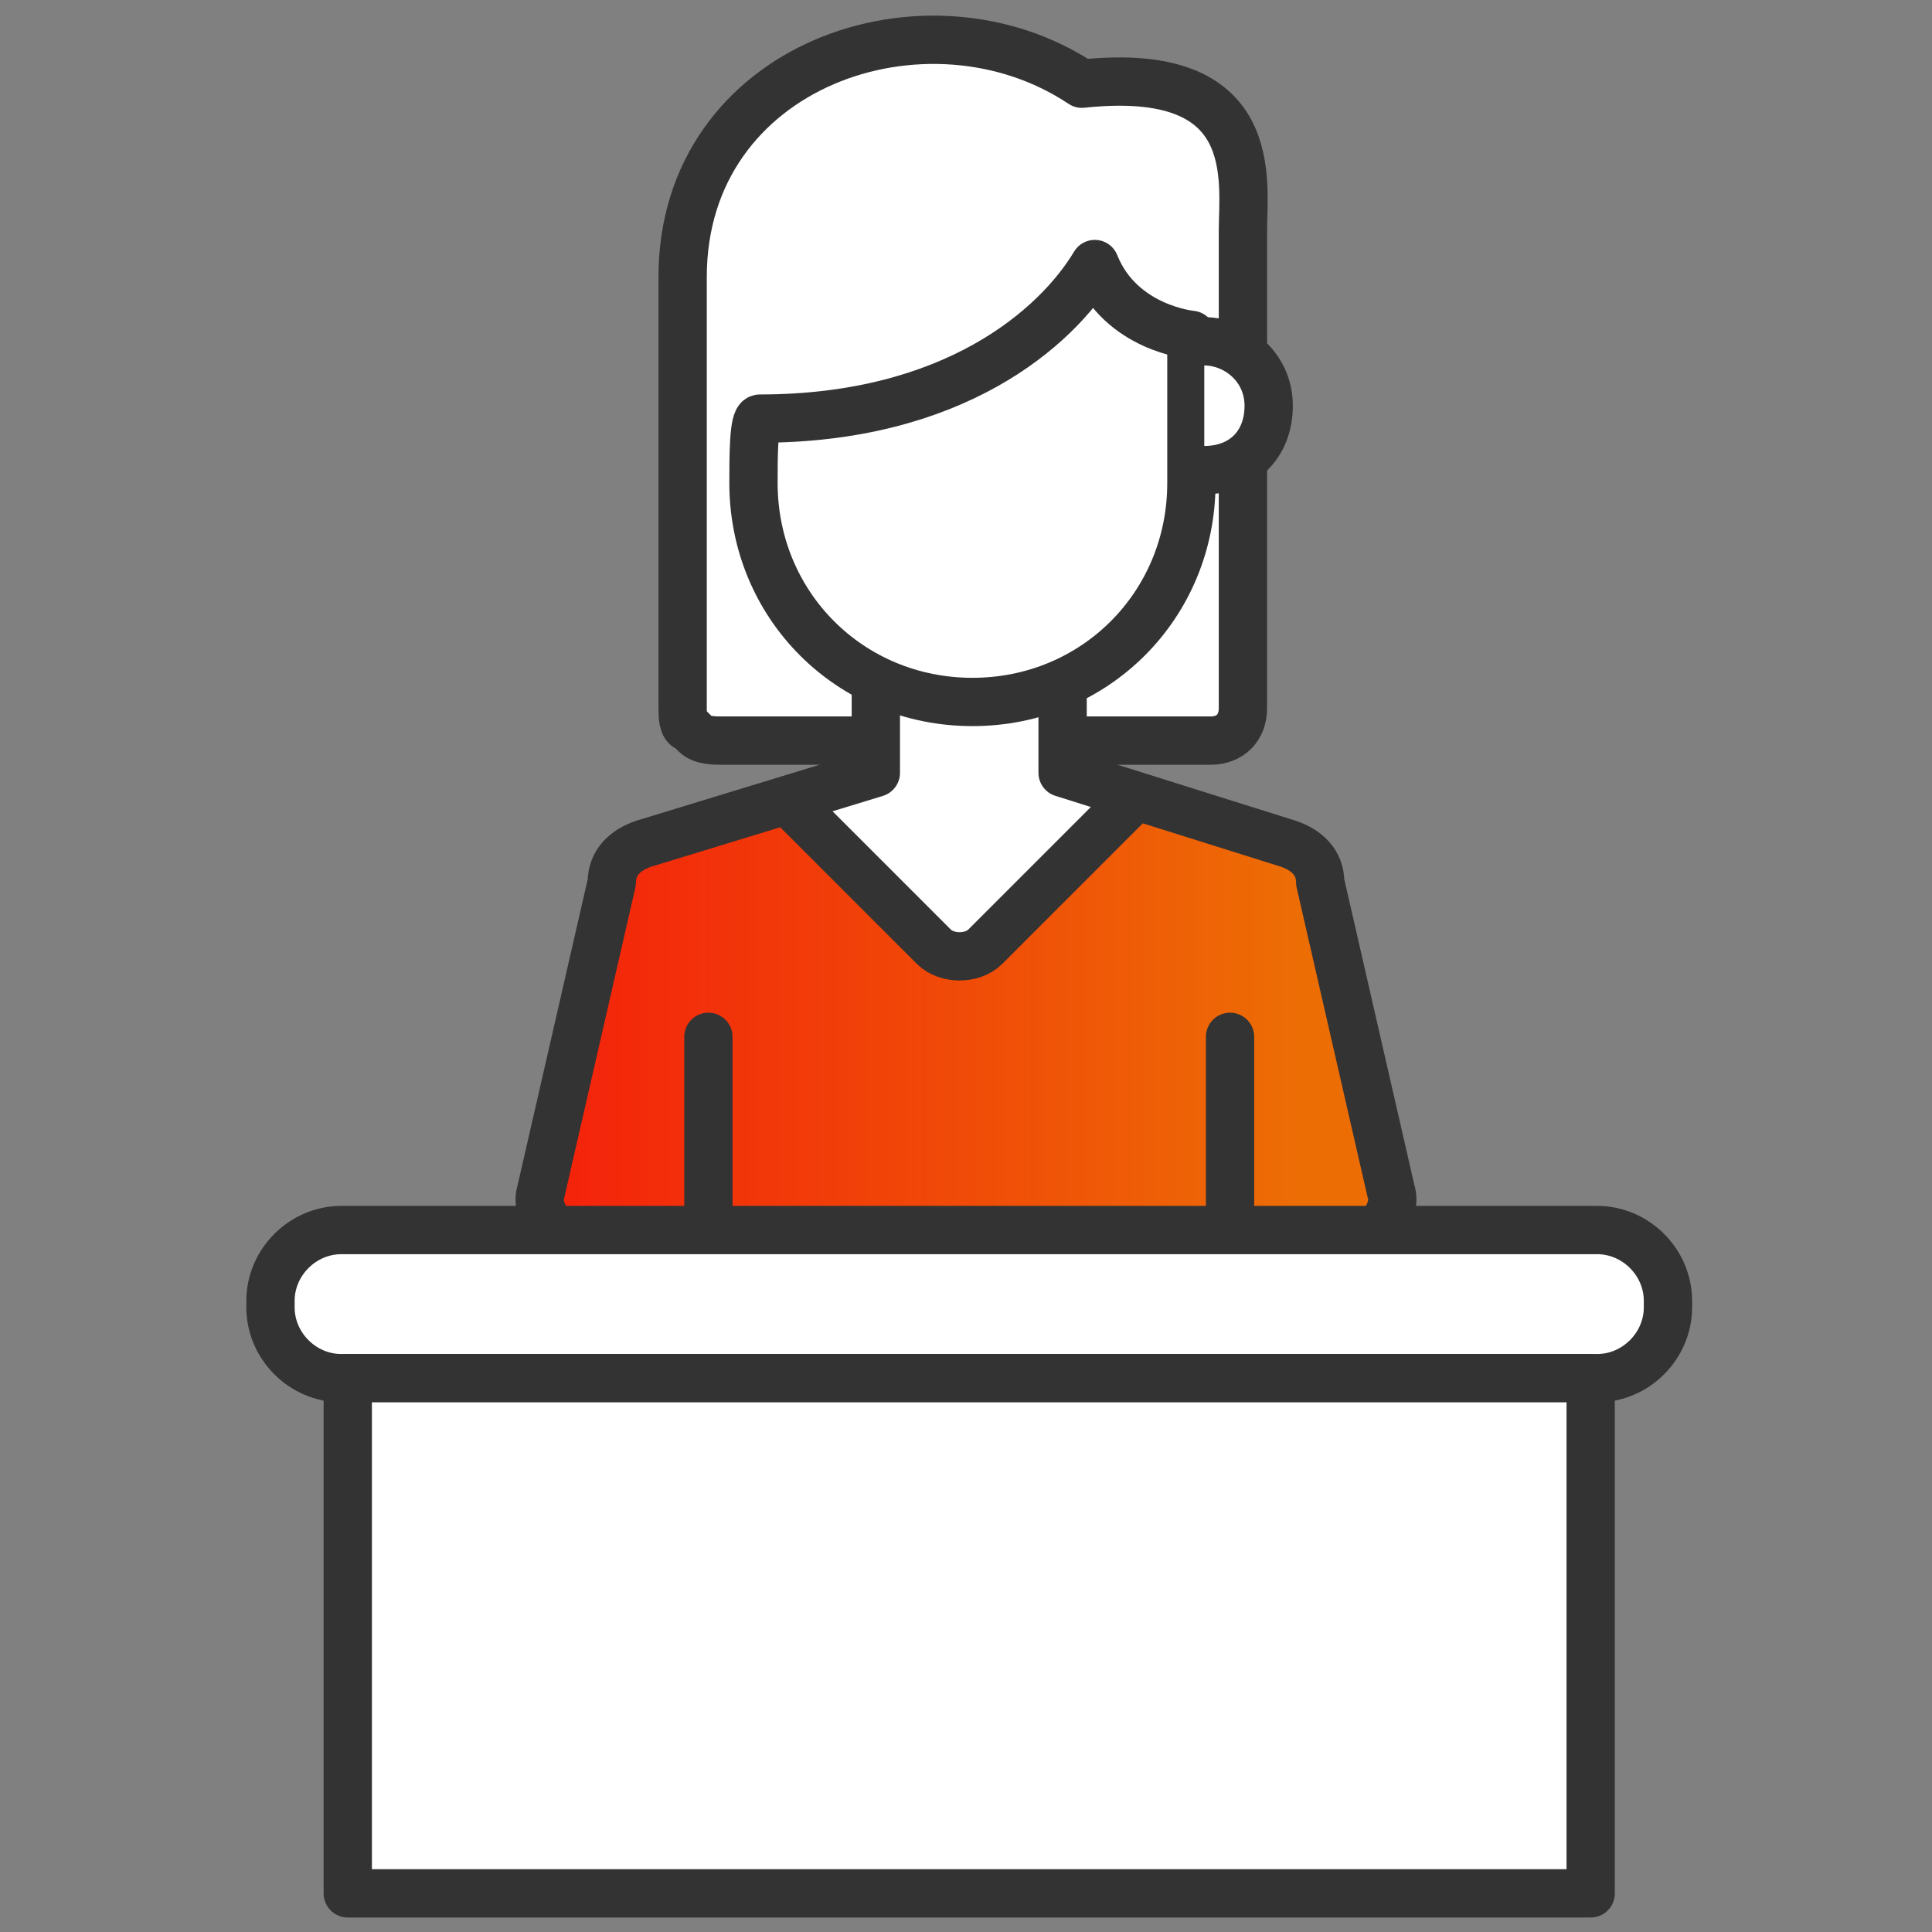
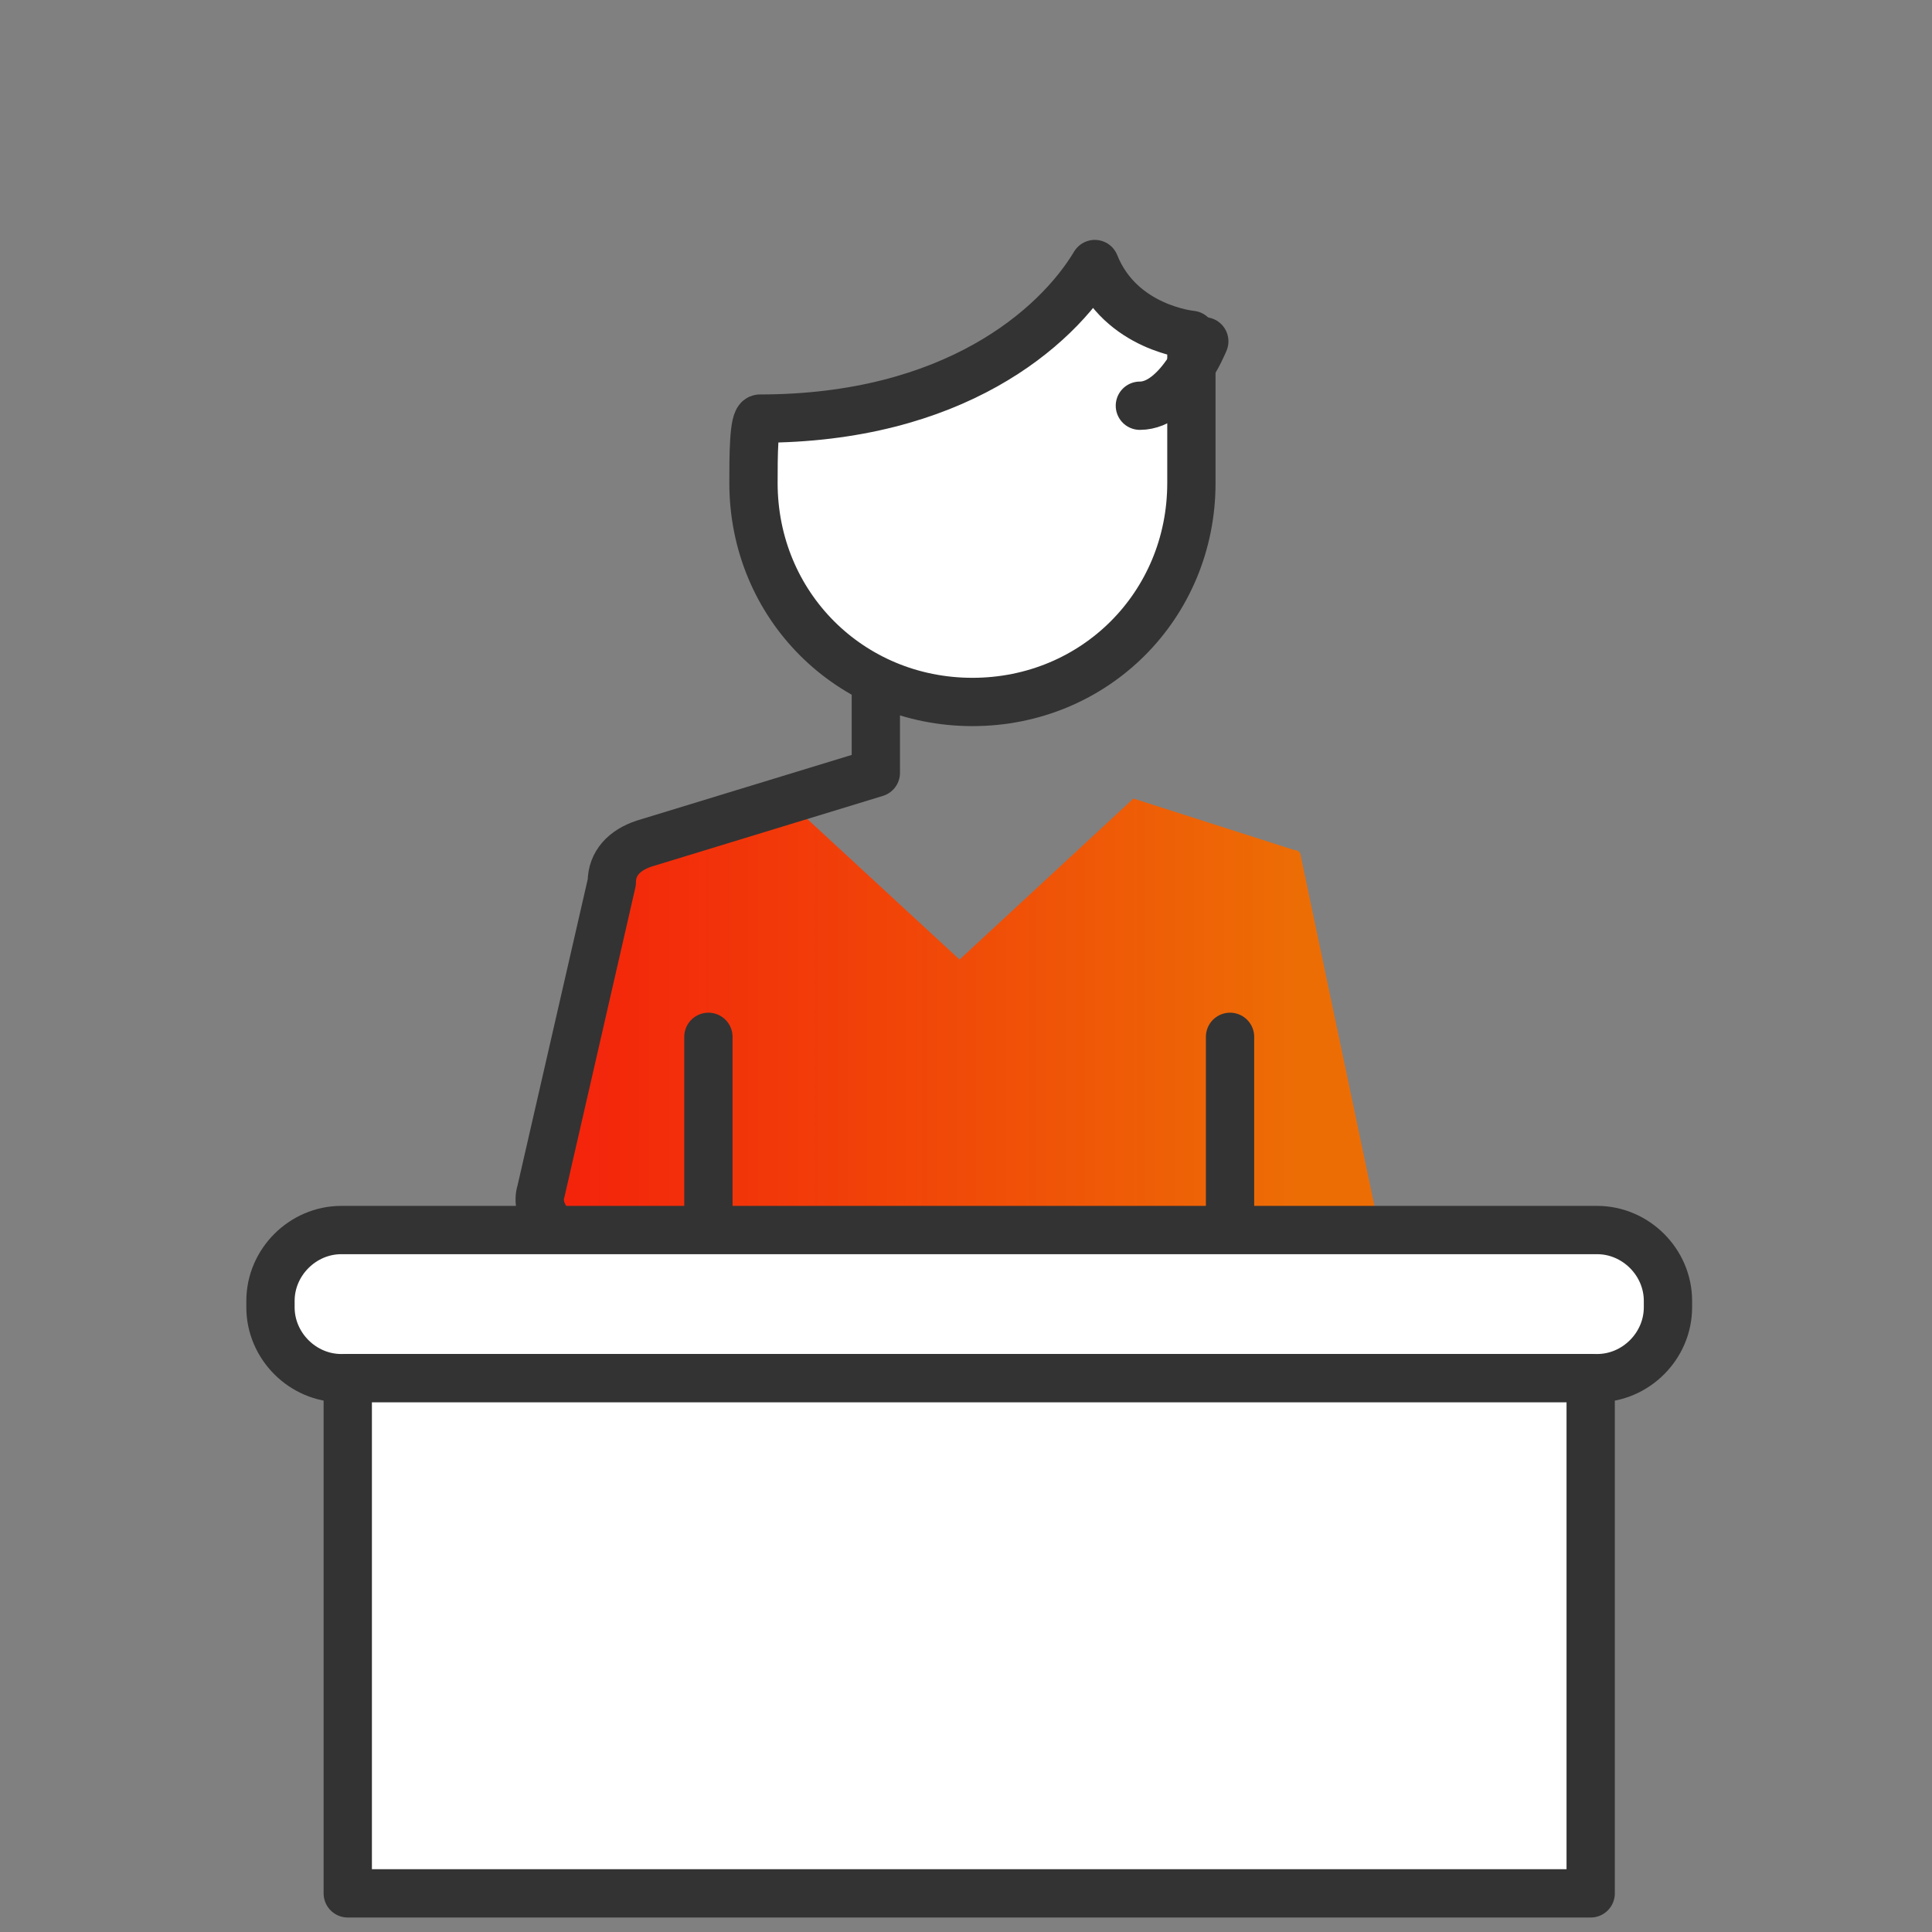
<svg xmlns="http://www.w3.org/2000/svg" version="1.1" id="Layer_1" x="0px" y="0px" viewBox="0 0 30 30" style="enable-background:new 0 0 30 30;" xml:space="preserve">
  <rect x="0" y="0" width="30" height="30" fill="#808080" stroke="none" />
  <style type="text/css">
	.st0{fill:#FFFFFF;}
	.st1{fill:url(#SVGID_1_);}
	.st2{fill:#FFFFFF;stroke:#333333;stroke-width:0.75;stroke-linecap:round;stroke-linejoin:round;stroke-miterlimit:10;}
	.st3{fill:none;stroke:#333333;stroke-width:0.75;stroke-linecap:round;stroke-linejoin:round;stroke-miterlimit:10;}
</style>
-   <polygon class="st0" points="13.6,10.5 13.6,12 12.4,12.3 14.9,15 17.5,12.4 16.5,12 16.5,10.5 " />
  <linearGradient id="SVGID_1_" gradientUnits="userSpaceOnUse" x1="8.469" y1="15.736" x2="21.484" y2="15.736">
    <stop offset="0" style="stop-color:#F4210B" />
    <stop offset="0.898" style="stop-color:#ED6D05" />
  </linearGradient>
  <path class="st1" d="M10.7,19.1h-2c-0.1,0-0.1-0.1-0.1-0.1l1.2-5.8c0-0.1,0.1-0.1,0.1-0.1l2.4-0.6l2.6,2.4l2.7-2.5l2.5,0.8  c0.1,0,0.1,0.1,0.1,0.1l1.2,5.7c0,0.1-0.1,0.1-0.1,0.1h-7.8" />
-   <path class="st2" d="M16.6,11.5h2.2c0.3,0,0.5-0.2,0.5-0.5c0,0,0-4.8,0-6.4v-1c0-0.8,0.3-2.6-2.5-2.3c-2.4-1.6-6.2-0.3-6.2,3  c0,0.7,0,5.7,0,6.7c0,0.1,0,0.3,0.1,0.3l0.1,0.1c0.1,0.1,0.3,0.1,0.4,0.1h2.3" />
-   <path class="st3" d="M16.5,10.8V12l3.5,1.1c0.3,0.1,0.5,0.3,0.5,0.6l1.1,4.8c0.1,0.3-0.2,0.7-0.5,0.7h-7.7" />
  <path class="st3" d="M13.6,10.8V12L10,13.1c-0.3,0.1-0.5,0.3-0.5,0.6l-1.1,4.8c-0.1,0.3,0.2,0.7,0.5,0.7h3.6" />
-   <path class="st3" d="M17.6,12.4l-2.3,2.3c-0.2,0.2-0.6,0.2-0.8,0l-2.2-2.2" />
  <line class="st3" x1="19.1" y1="16.1" x2="19.1" y2="19.1" />
  <line class="st3" x1="11" y1="16.1" x2="11" y2="19.1" />
  <path class="st2" d="M11.8,6.5c-0.1,0-0.1,0.6-0.1,1c0,1.9,1.5,3.4,3.4,3.4s3.4-1.5,3.4-3.4c0-0.8,0-1.6,0-2.3c0,0-1.1-0.1-1.5-1.1  C16.4,5.1,14.8,6.5,11.8,6.5z" />
-   <path class="st2" d="M18.7,5.3c0.5,0,1,0.4,1,1s-0.4,1-1,1" />
+   <path class="st2" d="M18.7,5.3s-0.4,1-1,1" />
  <path class="st2" d="M24.8,21.4H5.3c-0.6,0-1.1-0.5-1.1-1.1v-0.1c0-0.6,0.5-1.1,1.1-1.1h19.5c0.6,0,1.1,0.5,1.1,1.1v0.1  C25.9,20.9,25.4,21.4,24.8,21.4z" />
  <rect x="5.4" y="21.4" class="st2" width="19.3" height="8" />
</svg>